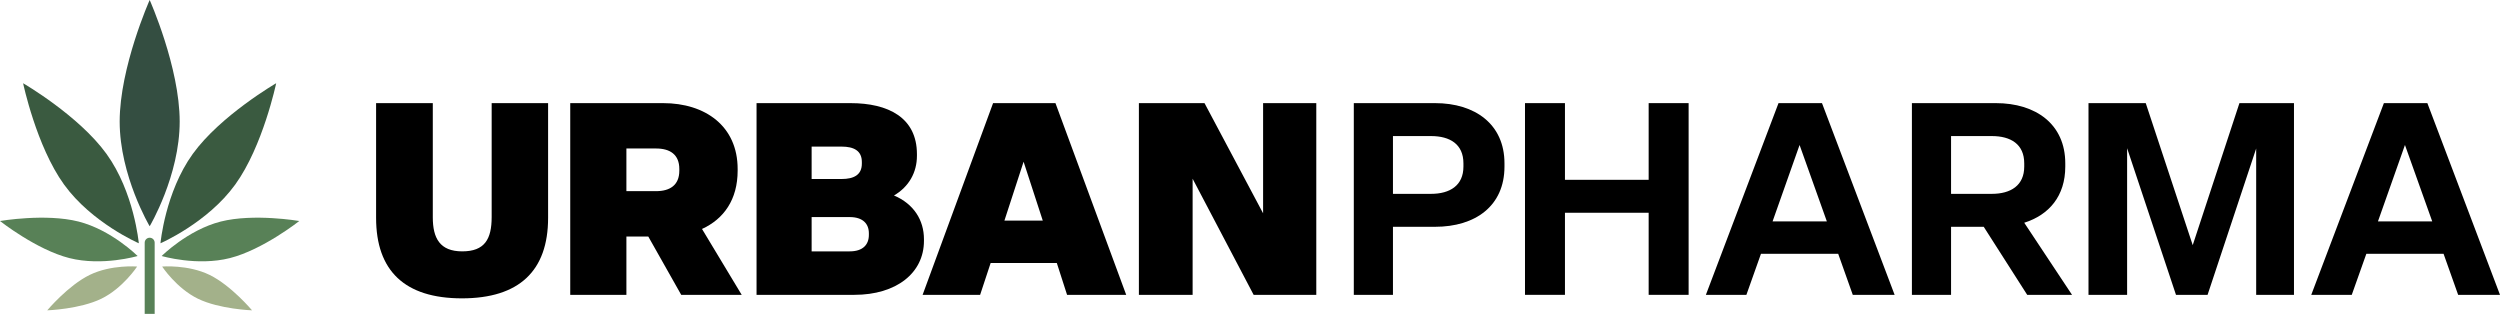
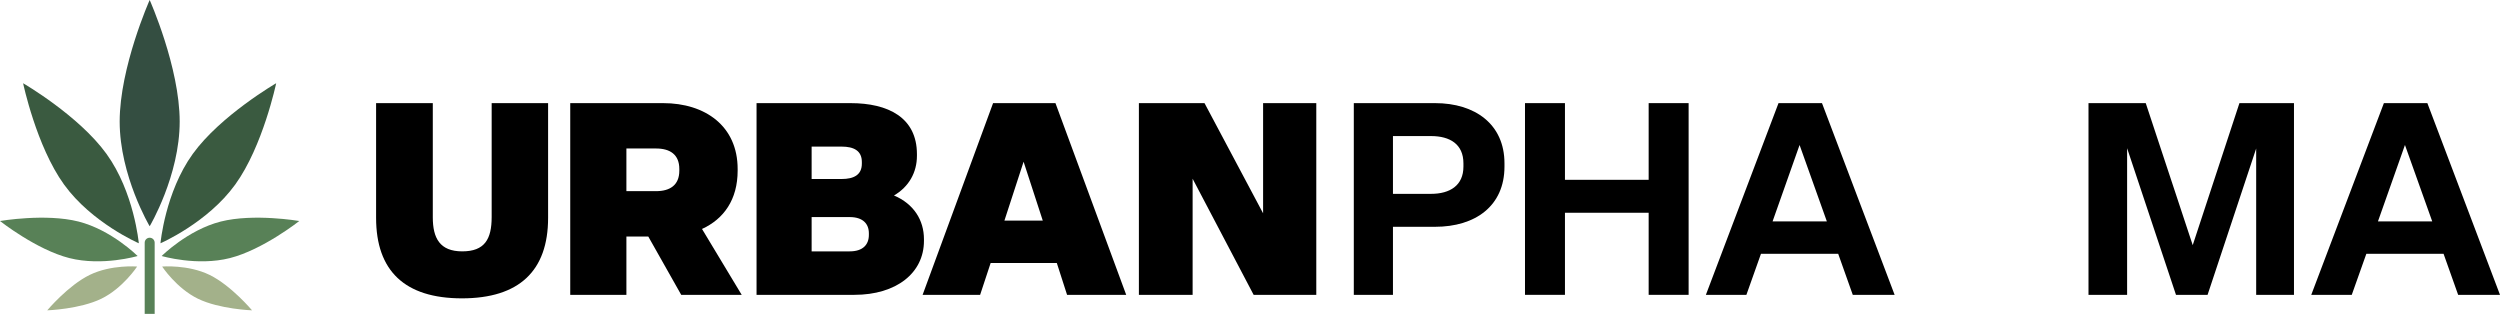
<svg xmlns="http://www.w3.org/2000/svg" id="Layer_2" data-name="Layer 2" viewBox="0 0 1388.81 174.36">
  <defs>
    <style>
      .cls-1 {
        fill: #3a5a40;
      }

      .cls-2 {
        fill: #588157;
      }

      .cls-3 {
        fill: #a3b18a;
      }

      .cls-4 {
        fill: #344e41;
      }
    </style>
  </defs>
  <g id="Layer_1-2" data-name="Layer 1">
    <g>
      <g>
        <g>
          <path d="M208.93,121.04v-63.75h31.5v63.45c0,11.55,3.9,18.9,16.35,18.9s16.35-6.75,16.35-19.05v-63.3h31.35v63.75c0,29.4-16.05,44.7-47.85,44.7s-47.7-15.3-47.7-44.7Z" />
          <path d="M316.78,163.79V57.29h51.6c23.4,0,41.4,12.75,41.4,36.6v.9c0,16.05-7.65,26.85-19.8,32.4l22.05,36.6h-33.6l-18.3-32.4h-12.15v32.4h-31.2ZM347.98,106.19h16.5c7.65,0,12.9-3.3,12.9-11.4v-.9c0-8.1-5.25-11.4-12.9-11.4h-16.5v23.7Z" />
          <path d="M420.28,163.79V57.29h52.2c20.85,0,36.9,7.95,36.9,28.35v.9c0,9.3-4.5,17.25-12.75,22.05,10.95,4.65,16.65,13.65,16.65,24.3v.9c0,17.85-15.3,30-38.7,30h-54.3ZM450.88,99.44h16.65c6.75,0,11.25-2.25,11.25-8.55v-.9c0-6.3-4.5-8.55-11.25-8.55h-16.65v18ZM450.88,139.64h21.15c7.35,0,10.65-3.75,10.65-9.15v-.9c0-5.25-3.3-9-10.65-9h-21.15v19.05Z" />
          <path d="M592.78,163.79l-5.7-17.7h-36.75l-5.85,17.7h-31.95l39.15-106.5h34.65l39.3,106.5h-32.85ZM557.98,122.54h21.3l-10.65-32.7-10.65,32.7Z" />
          <path d="M632.68,163.79V57.29h36.45l32.55,61.2v-61.2h29.55v106.5h-34.8l-33.9-64.5v64.5h-29.85Z" />
        </g>
        <g>
          <path d="M752.07,163.79V57.29h45.15c22.2,0,38.55,11.7,38.55,33.45v1.8c0,21.9-16.2,33.45-38.55,33.45h-23.4v37.8h-21.75ZM773.82,107.69h21.15c10.5,0,18-4.65,18-15.15v-1.8c0-10.65-7.5-15.15-18-15.15h-21.15v32.1Z" />
          <path d="M847.17,163.79V57.29h22.2v42.6h46.5v-42.6h22.2v106.5h-22.2v-45.6h-46.5v45.6h-22.2Z" />
          <path d="M1029.26,163.79l-8.1-22.8h-42.9l-8.1,22.8h-22.5l40.35-106.5h24.15l40.35,106.5h-23.25ZM984.71,122.99h30.15l-15.15-42.45-15,42.45Z" />
-           <path d="M1062.11,163.79V57.29h46.65c22.2,0,38.55,11.7,38.55,33.45v1.8c0,16.35-9,26.85-22.8,31.2l26.55,40.05h-24.9l-24.15-37.8h-18.15v37.8h-21.75ZM1083.86,107.69h22.65c10.5,0,18-4.65,18-15.15v-1.8c0-10.65-7.5-15.15-18-15.15h-22.65v32.1Z" />
          <path d="M1160.21,163.79V57.29h31.8l26.1,78.9,25.95-78.9h30.3v106.5h-21v-81.3l-27,81.3h-17.55l-27.15-81.45v81.45h-21.45Z" />
          <path d="M1365.56,163.79l-8.1-22.8h-42.9l-8.1,22.8h-22.5l40.35-106.5h24.15l40.35,106.5h-23.25ZM1321.01,122.99h30.15l-15.15-42.45-15,42.45Z" />
        </g>
      </g>
      <g>
        <path class="cls-4" d="M83.15,0s-16.67,37.4-16.67,67.52,16.67,58.17,16.67,58.17c0,0,16.67-28.05,16.67-58.17S83.15,0,83.15,0Z" />
        <path class="cls-1" d="M153.42,46.24s-7.34,34.97-22.74,56.28c-15.41,21.31-41.53,32.62-41.53,32.62,0,0,2.56-28.36,17.96-49.67s46.32-39.24,46.32-39.24Z" />
        <path class="cls-2" d="M166.26,122.78s-20.17,15.92-38.49,20.58c-18.32,4.66-37.96-1.14-37.96-1.14,0,0,14.48-14.47,32.8-19.14,18.32-4.66,43.64-.31,43.64-.31Z" />
        <path class="cls-3" d="M140.02,172.4s-18.09-.62-30.06-6.45c-11.97-5.83-19.89-17.88-19.89-17.88,0,0,14.37-1.19,26.34,4.64,11.97,5.83,23.61,19.69,23.61,19.69Z" />
        <path class="cls-1" d="M12.84,46.24s7.34,34.97,22.74,56.28c15.41,21.31,41.53,32.62,41.53,32.62,0,0-2.56-28.36-17.96-49.67S12.84,46.24,12.84,46.24Z" />
        <path class="cls-2" d="M0,122.78s20.17,15.92,38.49,20.58c18.32,4.66,37.96-1.14,37.96-1.14,0,0-14.48-14.47-32.8-19.14-18.32-4.66-43.64-.31-43.64-.31Z" />
        <path class="cls-3" d="M26.24,172.4s18.09-.62,30.06-6.45c11.97-5.83,19.89-17.88,19.89-17.88,0,0-14.37-1.19-26.34,4.64-11.97,5.83-23.61,19.69-23.61,19.69Z" />
        <path class="cls-2" d="M83.15,132.06h0c1.53,0,2.77,1.24,2.77,2.77v39.54h-5.54v-39.54c0-1.53,1.24-2.77,2.77-2.77Z" />
      </g>
    </g>
  </g>
</svg>